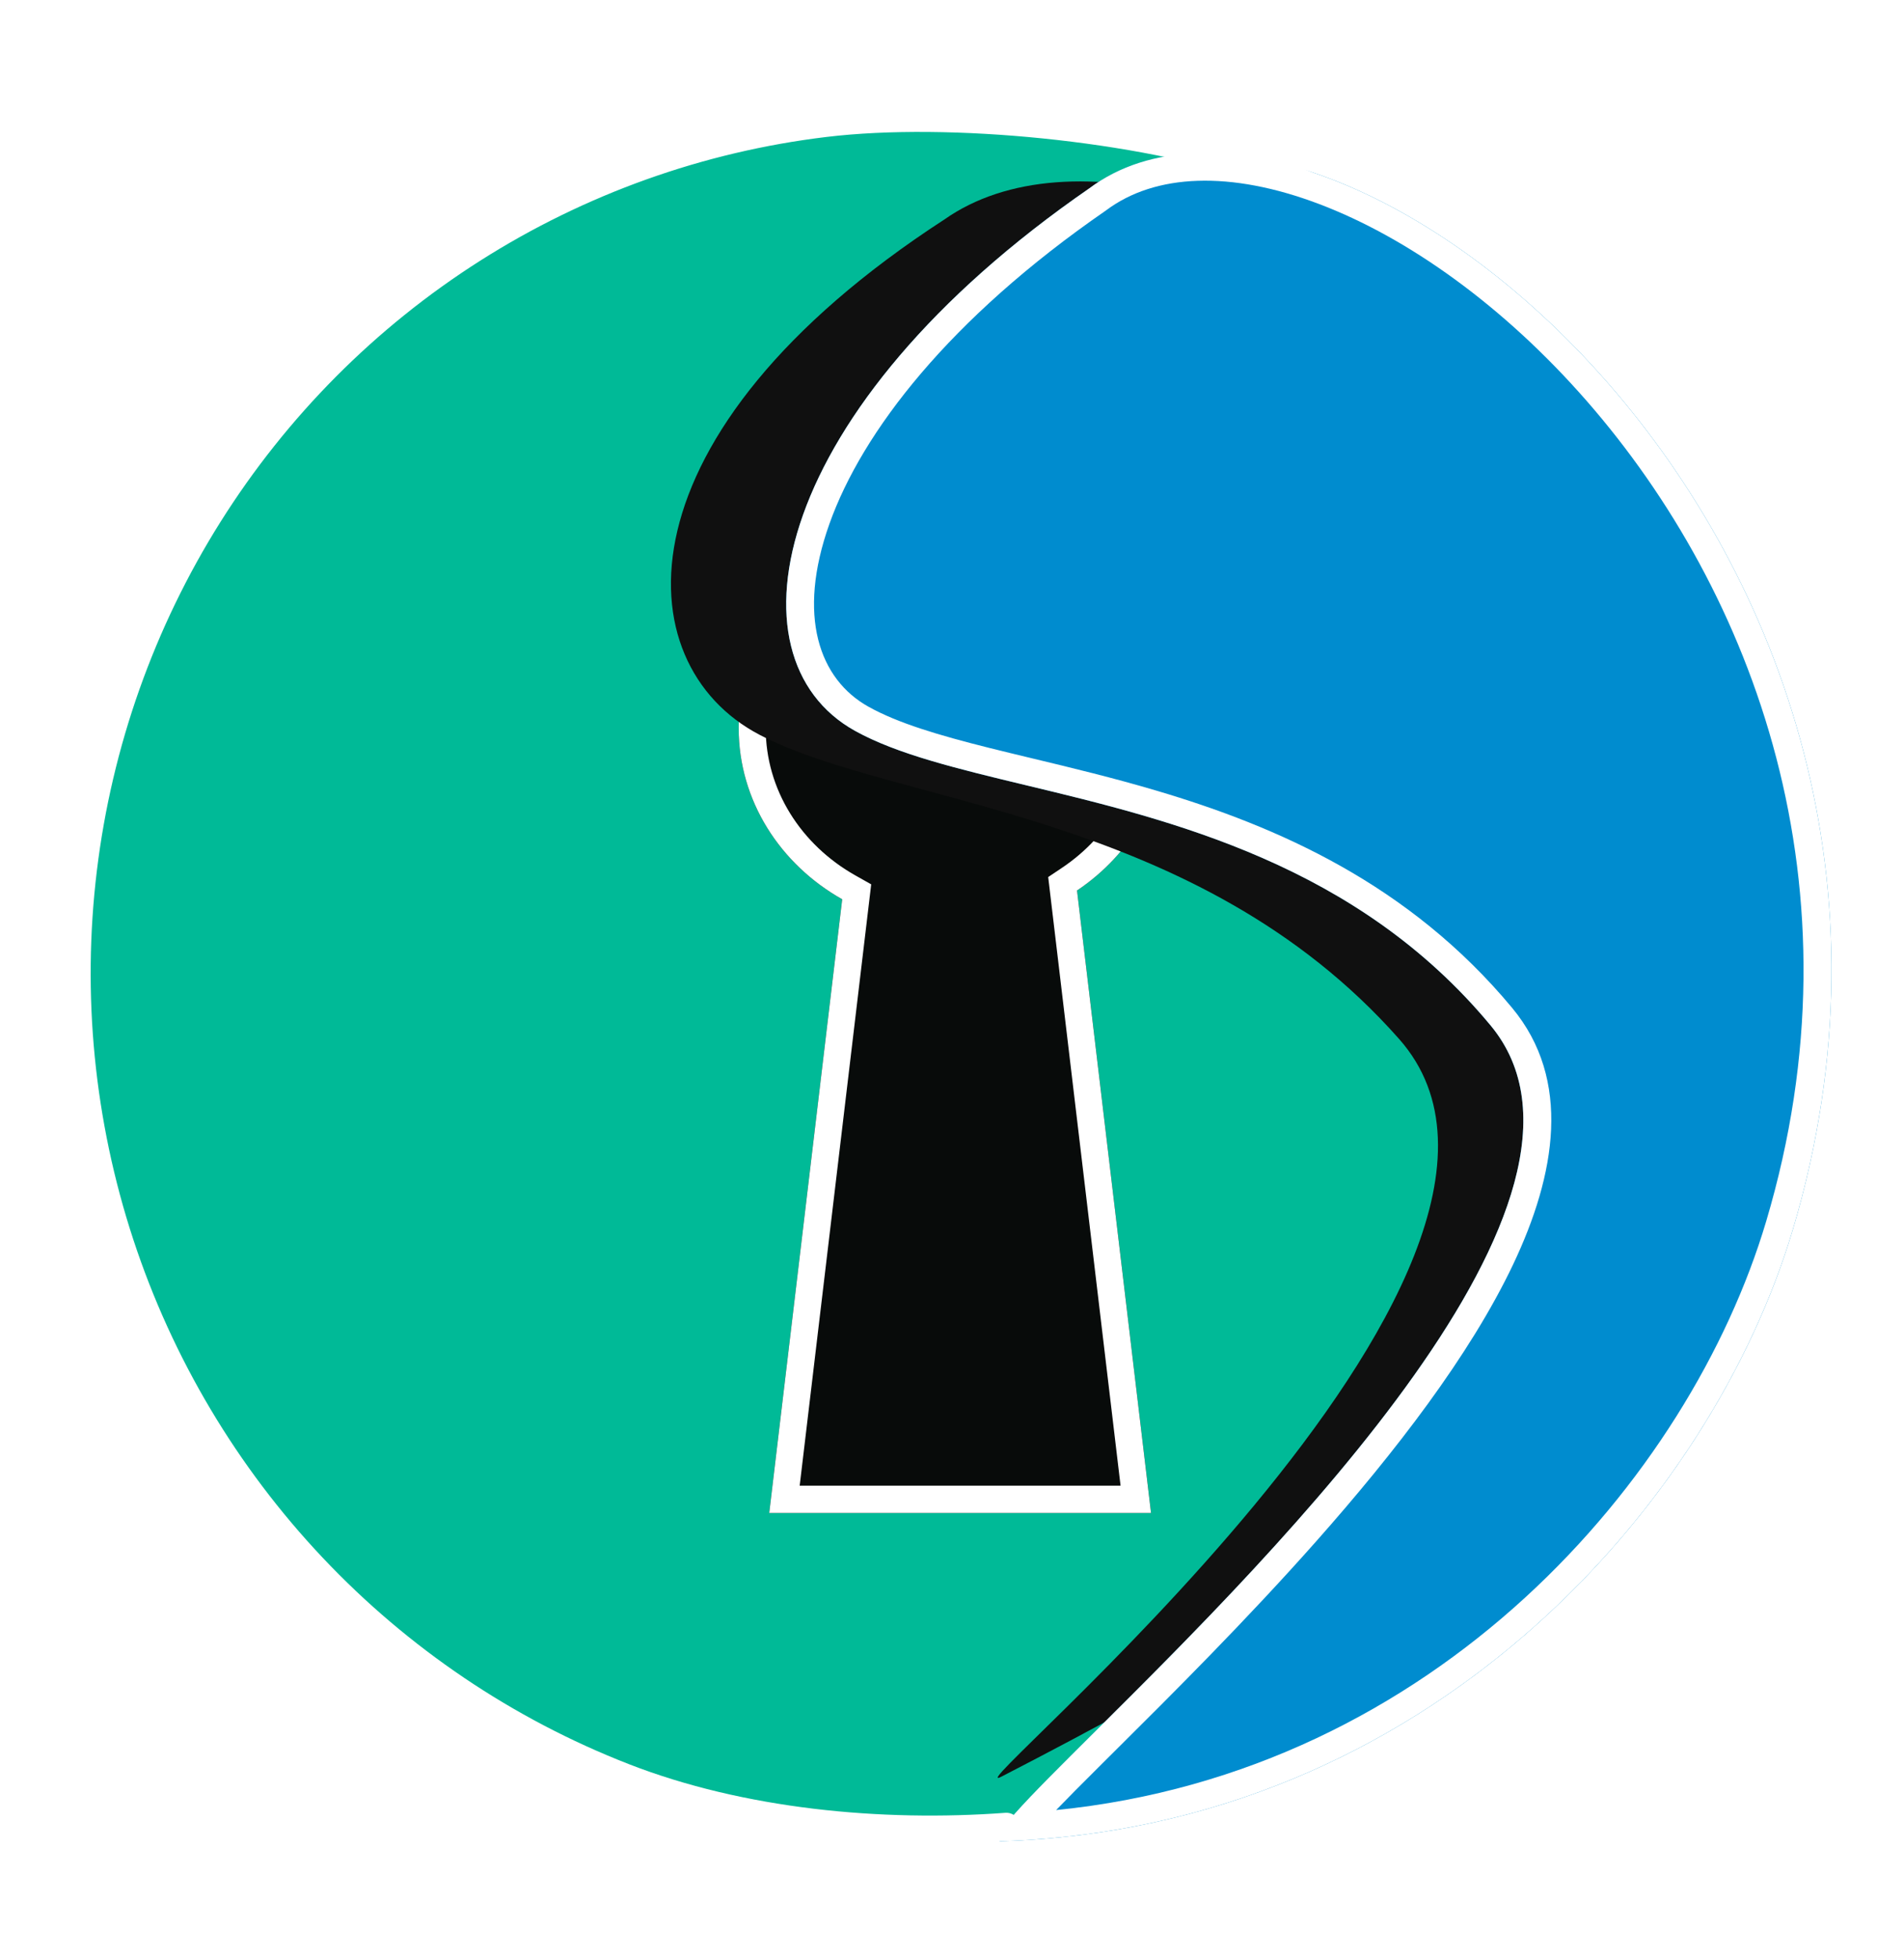
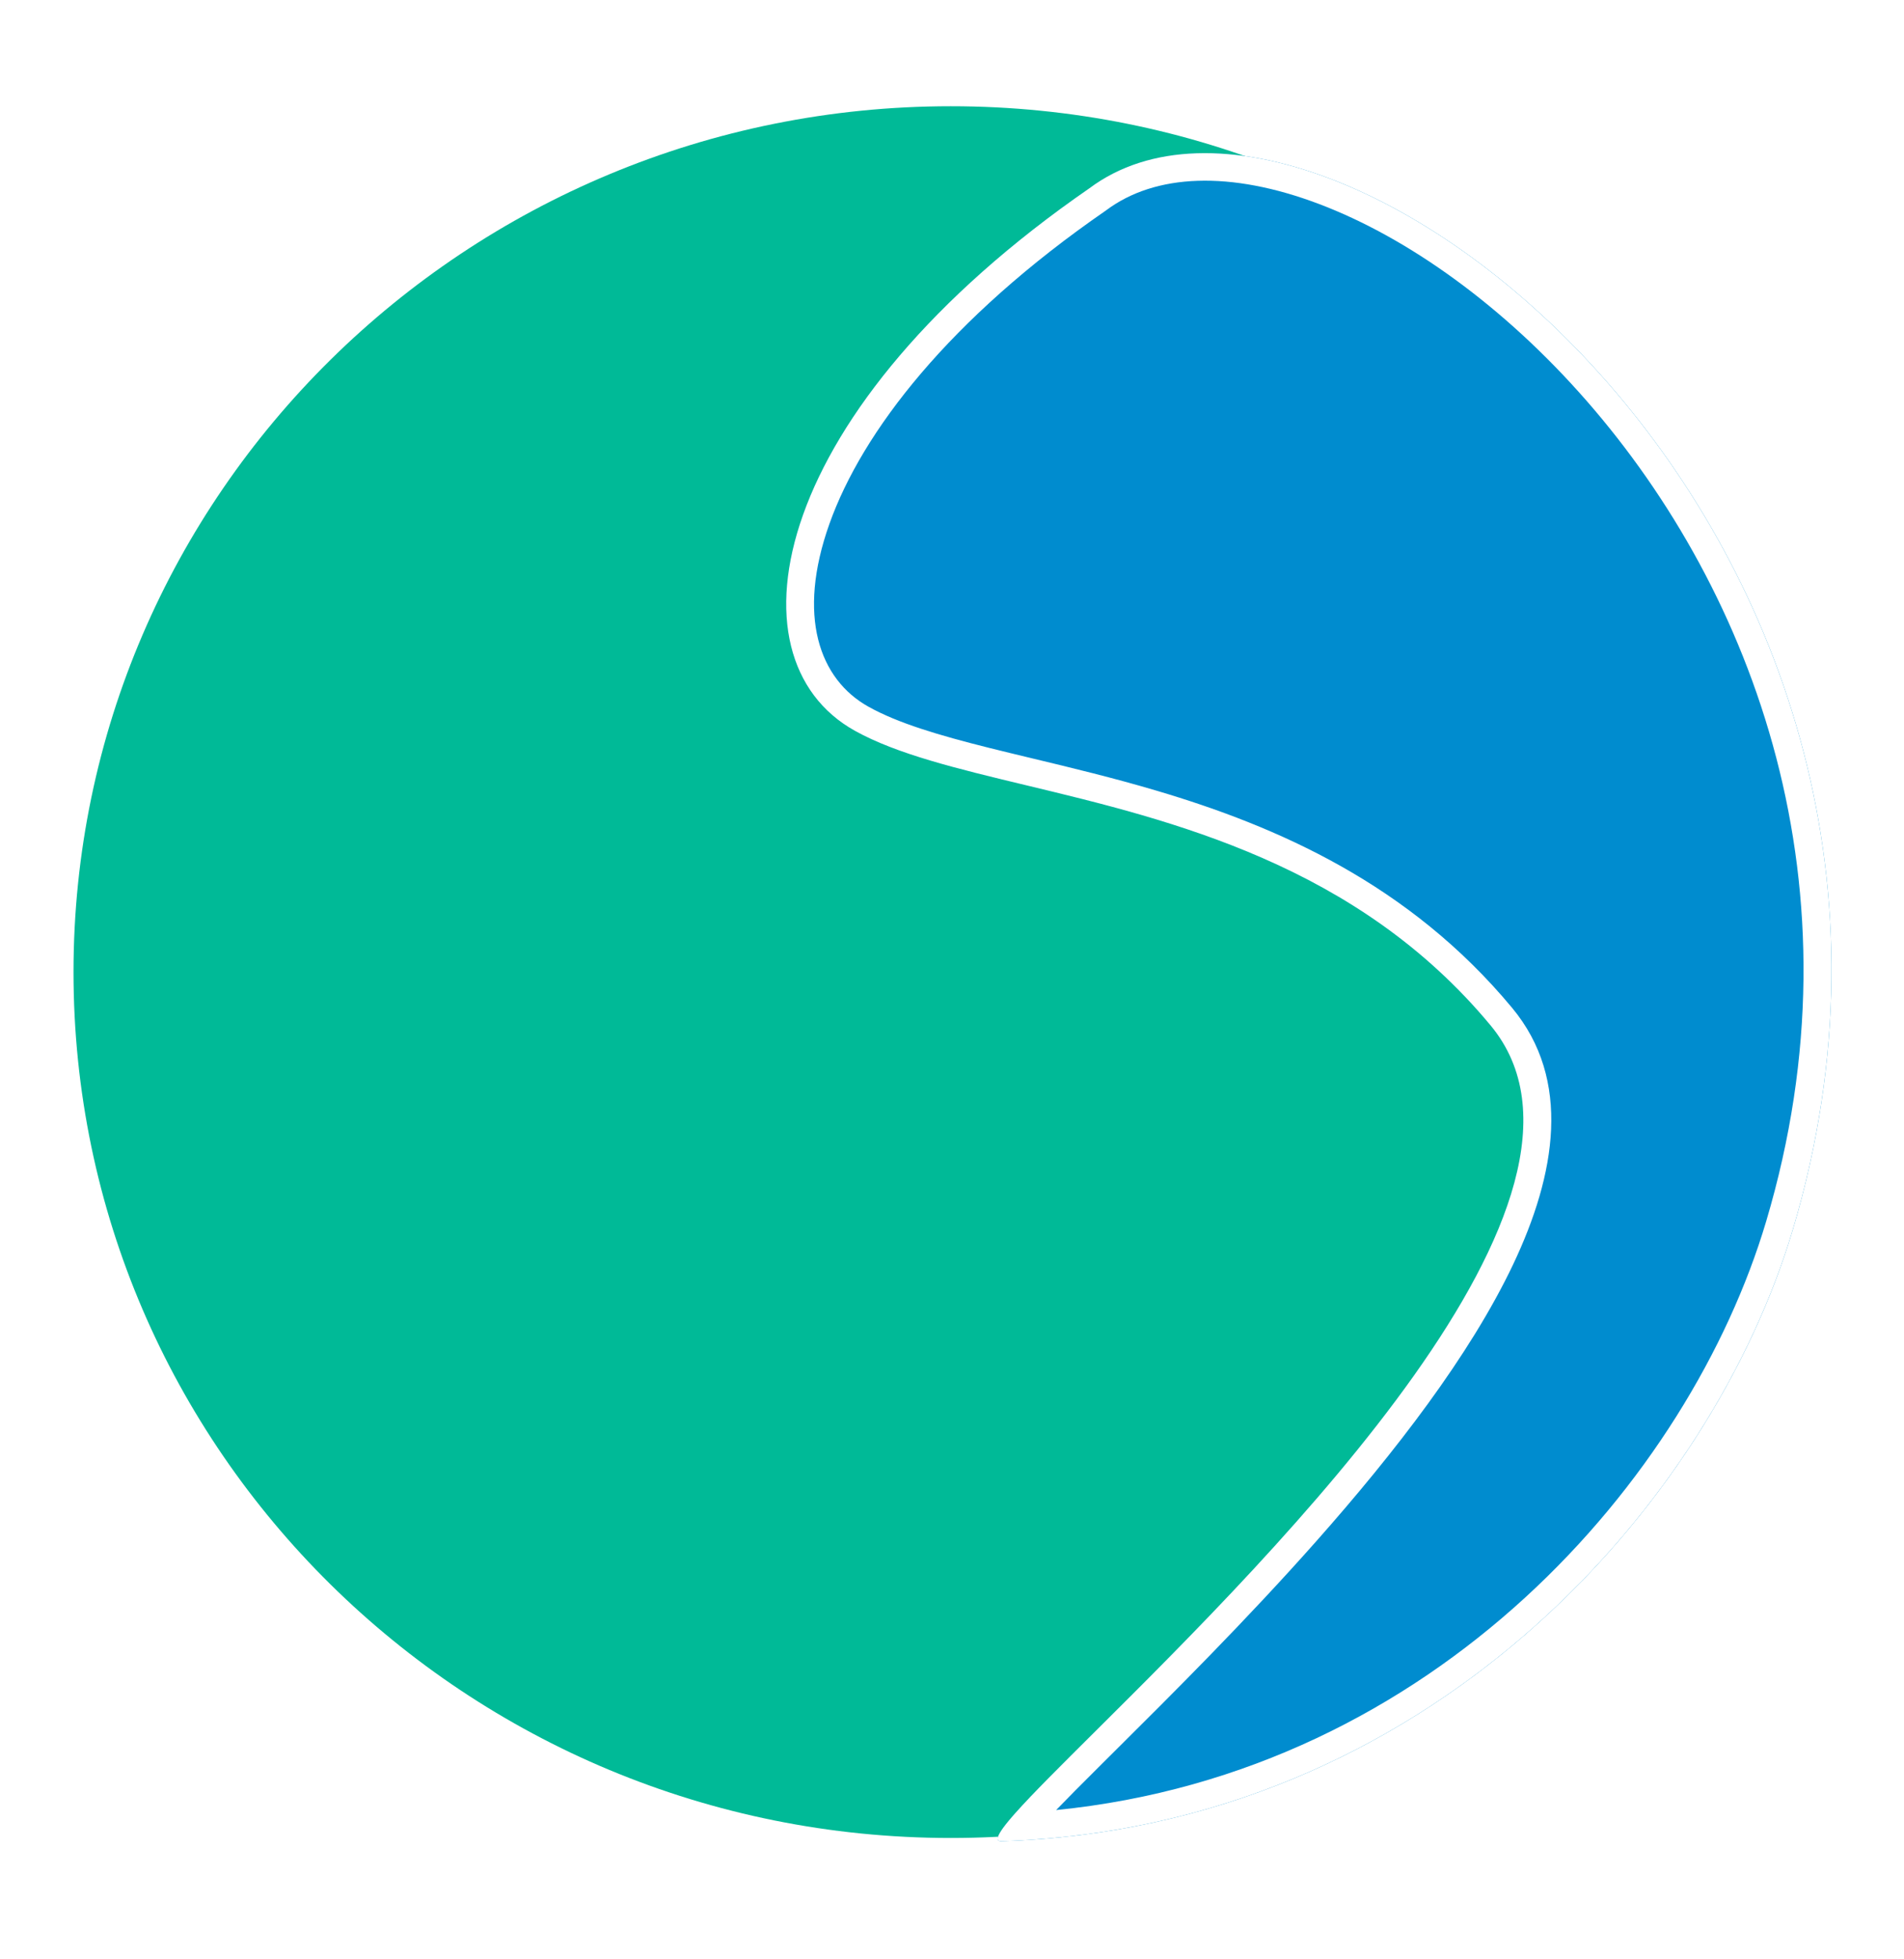
<svg xmlns="http://www.w3.org/2000/svg" width="105" height="108" viewBox="0 0 105 108" fill="none">
  <path d="M100.817 53.584C100.817 79.943 79.156 101.311 52.435 101.311C25.715 101.311 4.054 79.943 4.054 53.584C4.054 27.224 25.715 5.856 52.435 5.856C79.156 5.856 100.817 27.224 100.817 53.584Z" fill="#00BA97" />
-   <path fill-rule="evenodd" clip-rule="evenodd" d="M59.394 49.086C62.376 47.087 64.318 43.822 64.318 40.132C64.318 34.05 59.039 29.119 52.527 29.119C46.015 29.119 40.736 34.05 40.736 40.132C40.736 44.136 43.024 47.641 46.445 49.569L42.421 83.399H63.476L59.394 49.086Z" fill="#080B0A" />
-   <path fill-rule="evenodd" clip-rule="evenodd" d="M57.805 48.344L58.57 47.832C61.181 46.081 62.828 43.264 62.828 40.132C62.828 34.99 58.328 30.624 52.527 30.624C46.726 30.624 42.226 34.99 42.226 40.132C42.226 43.529 44.166 46.561 47.171 48.254L48.044 48.746L44.1 81.893H61.796L57.805 48.344ZM63.476 83.399H42.421L46.445 49.569C43.024 47.641 40.736 44.136 40.736 40.132C40.736 34.05 46.015 29.119 52.527 29.119C59.039 29.119 64.318 34.05 64.318 40.132C64.318 43.822 62.376 47.087 59.394 49.086L63.476 83.399Z" fill="white" />
  <g filter="url(#filter0_f_672_195)">
-     <path d="M92.833 63.8C88.126 78.65 76.638 86.891 55.218 97.935C52.037 99.575 88.325 69.901 77.16 57.274C65.995 44.647 49.408 44.431 41.892 40.505C34.375 36.579 33.917 23.883 52.083 12.096C65.746 2.499 104.523 26.915 92.833 63.8Z" fill="#101010" />
-   </g>
+     </g>
  <path d="M98.874 67.76C94.318 83.052 78.691 100.733 55.228 101.492C51.736 101.605 93.004 69.523 82.199 56.519C71.393 43.515 54.42 44.325 47.145 40.282C39.87 36.239 42.494 22.517 60.077 10.378C73.3 0.495 110.188 29.775 98.874 67.76Z" fill="#008CCF" />
  <path fill-rule="evenodd" clip-rule="evenodd" d="M60.984 11.606L60.96 11.622C52.338 17.575 47.547 23.808 45.742 28.87C43.93 33.954 45.178 37.446 47.901 38.959C49.52 39.859 51.758 40.526 54.55 41.224C55.298 41.411 56.084 41.6 56.899 41.796C59.05 42.312 61.402 42.877 63.791 43.586C70.429 45.554 77.71 48.72 83.39 55.556C86.687 59.524 85.802 64.73 83.447 69.692C81.058 74.725 76.905 80.08 72.616 84.923C68.714 89.329 64.625 93.393 61.512 96.486C61.192 96.805 60.882 97.113 60.583 97.41C59.676 98.313 58.888 99.104 58.242 99.772C79.191 97.681 93.183 81.473 97.396 67.332C102.881 48.919 96.692 32.624 87.51 22.11C82.912 16.845 77.616 13.093 72.756 11.25C67.851 9.391 63.705 9.572 61.007 11.588L60.984 11.606ZM56.741 101.419C79.363 99.969 94.417 82.721 98.874 67.76C110.188 29.775 73.3 0.495 60.077 10.378C42.494 22.517 39.87 36.239 47.145 40.282C49.47 41.574 52.785 42.371 56.572 43.281C64.638 45.218 74.846 47.67 82.199 56.519C90.051 65.969 70.403 85.495 60.417 95.418C58.495 97.328 56.931 98.882 55.99 99.941C55.932 100.006 55.876 100.07 55.822 100.132C55.553 100.443 55.346 100.705 55.209 100.913C54.956 101.299 54.946 101.501 55.228 101.492C55.674 101.477 56.116 101.457 56.556 101.431C56.617 101.427 56.679 101.423 56.741 101.419Z" fill="white" />
-   <path fill-rule="evenodd" clip-rule="evenodd" d="M72.931 9.968C72.799 10.367 69.624 10.101 69.227 9.968C62.742 7.782 52.367 6.73 45.57 7.55C38.783 8.369 32.265 10.697 26.487 14.367C20.709 18.036 15.816 22.955 12.159 28.768C8.503 34.582 6.175 41.145 5.343 47.985C4.511 54.824 5.197 61.77 7.35 68.32C9.503 74.869 13.07 80.861 17.793 85.861C22.517 90.862 28.279 94.746 34.664 97.235C41.023 99.714 48.592 100.428 55.444 99.924C55.861 99.894 56.225 100.21 56.257 100.631C56.288 101.051 55.976 101.417 55.559 101.448C48.549 101.963 40.744 101.241 34.122 98.66C27.527 96.089 21.576 92.077 16.698 86.912C11.819 81.748 8.135 75.56 5.912 68.796C3.688 62.031 2.98 54.858 3.839 47.794C4.698 40.73 7.103 33.952 10.879 27.948C14.655 21.943 19.709 16.863 25.677 13.074C31.644 9.284 38.375 6.88 45.386 6.034C52.387 5.189 62.514 6.091 69.227 8.354C69.624 8.488 73.062 9.568 72.931 9.968Z" fill="white" />
  <defs>
    <filter id="filter0_f_672_195" x="27" y="0" width="78" height="108" filterUnits="userSpaceOnUse" color-interpolation-filters="sRGB">
      <feFlood flood-opacity="0" result="BackgroundImageFix" />
      <feBlend mode="normal" in="SourceGraphic" in2="BackgroundImageFix" result="shape" />
      <feGaussianBlur stdDeviation="5" result="effect1_foregroundBlur_672_195" />
    </filter>
  </defs>
</svg>